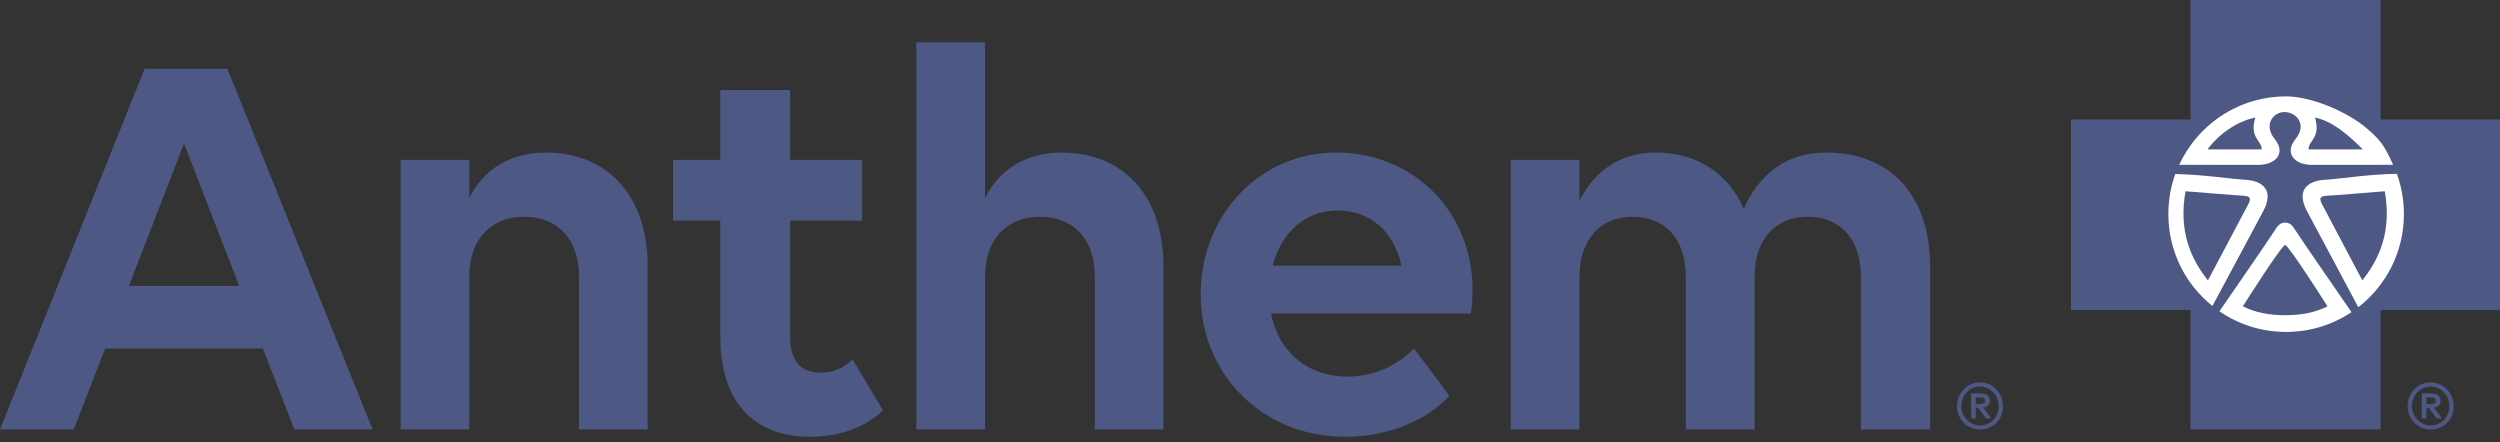
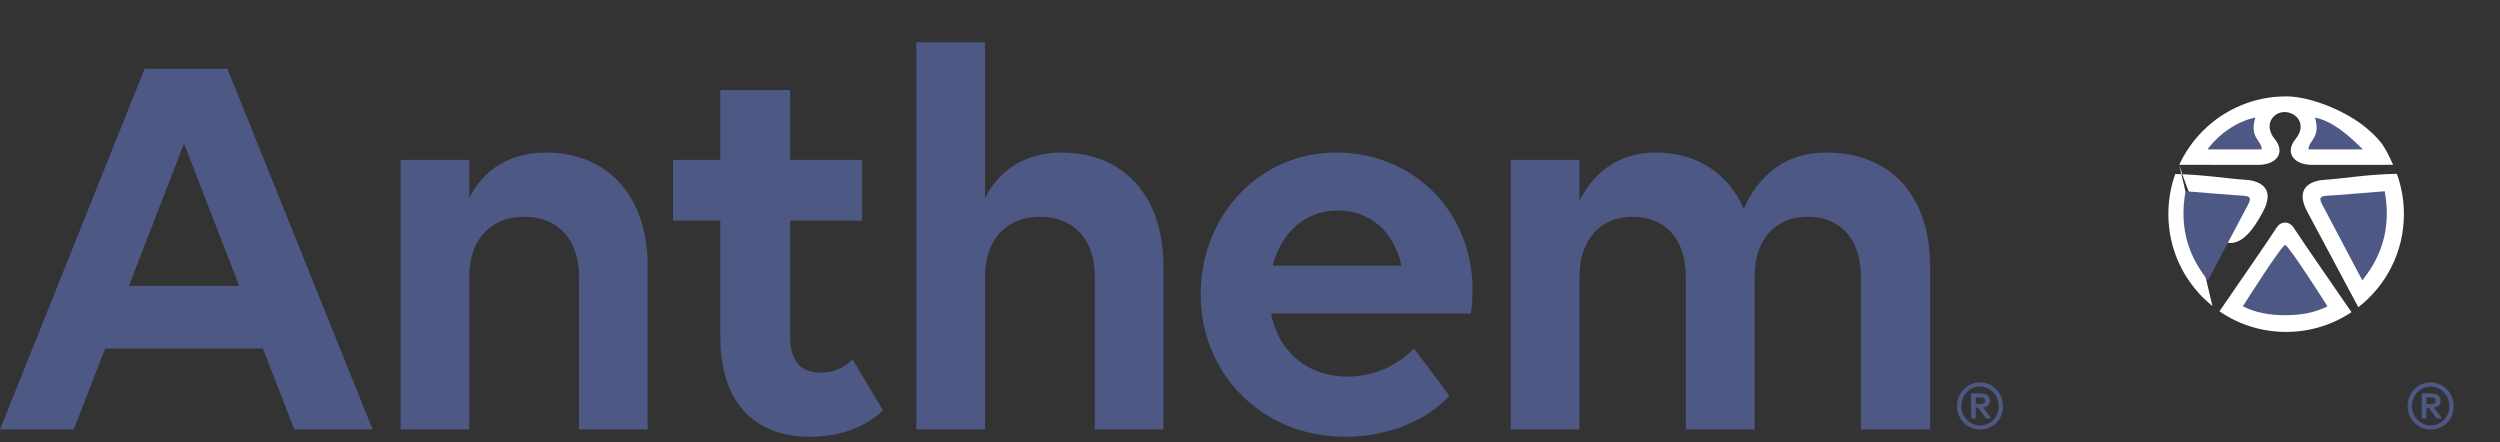
<svg xmlns="http://www.w3.org/2000/svg" width="130" height="23" viewBox="0 0 130 23" fill="none">
  <rect x="0" y="0" width="130" height="23" fill="#333333" stroke="none" />
  <path d="M104.154 21.118C104.154 21.809 103.652 22.333 102.961 22.333C102.286 22.333 101.762 21.786 101.762 21.118C101.762 20.443 102.286 19.885 102.961 19.885C103.635 19.885 104.154 20.443 104.154 21.118ZM101.991 21.118C101.991 21.664 102.409 22.121 102.961 22.121C103.524 22.121 103.931 21.686 103.931 21.118C103.931 20.56 103.507 20.102 102.961 20.102C102.409 20.102 101.991 20.56 101.991 21.118ZM102.498 20.454H102.988C103.178 20.454 103.474 20.51 103.474 20.833C103.474 21.079 103.289 21.168 103.122 21.19L103.551 21.759H103.273L102.866 21.201H102.737V21.759H102.498V20.454ZM102.737 20.66V21.011H102.977C103.106 21.011 103.223 20.989 103.223 20.833C103.223 20.683 103.106 20.66 102.977 20.66H102.737ZM127.588 21.118C127.588 21.809 127.086 22.333 126.395 22.333C125.721 22.333 125.196 21.786 125.196 21.118C125.196 20.443 125.721 19.885 126.395 19.885C127.07 19.885 127.588 20.443 127.588 21.118ZM125.425 21.118C125.425 21.664 125.843 22.121 126.395 22.121C126.958 22.121 127.366 21.686 127.366 21.118C127.366 20.56 126.942 20.102 126.395 20.102C125.843 20.102 125.425 20.56 125.425 21.118ZM125.932 20.454H126.423C126.613 20.454 126.908 20.51 126.908 20.833C126.908 21.079 126.724 21.168 126.557 21.19L126.986 21.759H126.707L126.3 21.201H126.172V21.759H125.932V20.454ZM126.172 20.66V21.011H126.412C126.54 21.011 126.657 20.989 126.657 20.833C126.657 20.683 126.54 20.66 126.412 20.66H126.172Z" fill="#4E5884" />
-   <path d="M130 16.12H123.79L123.793 22.333H113.905V16.12H107.69V6.212H113.905V0H123.79V6.212H130V16.12Z" fill="#4E5884" />
-   <path d="M113.319 8.57L117.429 8.573C117.837 8.573 118.163 8.454 118.356 8.257C118.6 8.008 118.618 7.635 118.282 7.225C117.688 6.499 118.202 5.802 118.826 5.827C119.447 5.853 119.965 6.499 119.372 7.225C119.036 7.635 119.053 8.008 119.298 8.257C119.486 8.454 119.817 8.573 120.225 8.573L124.444 8.571C124 7.611 123.86 7.355 123.097 6.696C122.084 5.818 120.199 5.012 118.877 5.012C117.185 5.012 115.655 5.699 114.547 6.808C114.041 7.317 113.625 7.912 113.319 8.57ZM115.046 15.913C115.438 15.176 117.151 11.983 117.688 10.981C118.282 9.867 117.634 9.401 116.757 9.348C115.939 9.302 114.607 9.081 113.115 9.048C112.881 9.698 112.754 10.406 112.754 11.136C112.754 13.066 113.647 14.79 115.046 15.913ZM122.278 16.232C122.278 16.232 119.524 12.25 119.372 11.99C119.214 11.734 119.084 11.576 118.826 11.576C118.569 11.576 118.437 11.734 118.282 11.99C118.147 12.219 115.93 15.438 115.412 16.187C116.399 16.867 117.592 17.26 118.877 17.26C120.138 17.26 121.305 16.881 122.278 16.232ZM125.003 11.136C125.003 10.399 124.875 9.694 124.636 9.038C123.104 9.063 121.732 9.3 120.9 9.348C120.018 9.401 119.372 9.867 119.965 10.981C120.564 12.093 122.554 15.82 122.632 15.975C124.077 14.854 125.003 13.103 125.003 11.136Z" fill="white" />
+   <path d="M113.319 8.57L117.429 8.573C117.837 8.573 118.163 8.454 118.356 8.257C118.6 8.008 118.618 7.635 118.282 7.225C117.688 6.499 118.202 5.802 118.826 5.827C119.447 5.853 119.965 6.499 119.372 7.225C119.036 7.635 119.053 8.008 119.298 8.257C119.486 8.454 119.817 8.573 120.225 8.573L124.444 8.571C124 7.611 123.86 7.355 123.097 6.696C122.084 5.818 120.199 5.012 118.877 5.012C117.185 5.012 115.655 5.699 114.547 6.808C114.041 7.317 113.625 7.912 113.319 8.57ZC115.438 15.176 117.151 11.983 117.688 10.981C118.282 9.867 117.634 9.401 116.757 9.348C115.939 9.302 114.607 9.081 113.115 9.048C112.881 9.698 112.754 10.406 112.754 11.136C112.754 13.066 113.647 14.79 115.046 15.913ZM122.278 16.232C122.278 16.232 119.524 12.25 119.372 11.99C119.214 11.734 119.084 11.576 118.826 11.576C118.569 11.576 118.437 11.734 118.282 11.99C118.147 12.219 115.93 15.438 115.412 16.187C116.399 16.867 117.592 17.26 118.877 17.26C120.138 17.26 121.305 16.881 122.278 16.232ZM125.003 11.136C125.003 10.399 124.875 9.694 124.636 9.038C123.104 9.063 121.732 9.3 120.9 9.348C120.018 9.401 119.372 9.867 119.965 10.981C120.564 12.093 122.554 15.82 122.632 15.975C124.077 14.854 125.003 13.103 125.003 11.136Z" fill="white" />
  <path d="M117.609 7.769H114.788C115.41 6.941 116.314 6.319 117.273 6.112C116.963 7.199 117.609 7.277 117.609 7.769ZM122.867 7.769C122.155 7.058 121.339 6.319 120.38 6.111C120.691 7.199 120.044 7.277 120.044 7.769H122.867ZM118.827 12.74C118.646 12.74 116.628 15.928 116.628 15.928C117.221 16.237 117.973 16.392 118.827 16.392C119.681 16.392 120.433 16.237 121.029 15.928C121.029 15.928 119.007 12.74 118.827 12.74ZM120.975 10.179C120.746 10.204 120.536 10.229 120.746 10.619C120.949 11.006 122.84 14.579 122.84 14.579C123.772 13.414 124.368 11.965 124.007 9.945C124.007 9.945 121.158 10.179 120.975 10.179ZM116.677 10.179C116.497 10.179 113.648 9.945 113.648 9.945C113.285 11.965 113.882 13.414 114.812 14.579C114.812 14.579 116.703 11.006 116.912 10.619C117.115 10.229 116.912 10.204 116.677 10.179Z" fill="#4E5884" />
  <path d="M13.668 18.119H5.473L3.834 22.333H0L7.522 3.573H11.824L19.375 22.333H15.307L13.668 18.119ZM12.438 14.87L9.57 7.466L6.702 14.87H12.438ZM20.829 8.314H24.4V10.304C25.132 8.811 26.537 7.933 28.381 7.933C31.6 7.933 33.678 10.188 33.678 13.846V22.333H30.108V14.373C30.108 12.47 29.024 11.27 27.268 11.27C25.512 11.27 24.4 12.47 24.4 14.373V22.333H20.829V8.314ZM34.996 8.314H37.455V4.685H41.084V8.314H44.83V11.475H41.084V17.446C41.084 18.762 41.611 19.377 42.664 19.377C43.337 19.377 43.981 19.085 44.332 18.675L45.913 21.338C45.152 22.099 43.835 22.713 42.108 22.713C39.269 22.713 37.455 20.958 37.455 17.533V11.475H34.996V8.314ZM47.652 2.197H51.222V10.304C51.955 8.811 53.359 7.933 55.203 7.933C58.423 7.933 60.501 10.188 60.501 13.846V22.333H56.93V14.373C56.93 12.47 55.847 11.27 54.09 11.27C52.335 11.27 51.222 12.47 51.222 14.373V22.333H47.652V2.197ZM62.434 15.309C62.434 11.241 65.448 7.933 69.487 7.933C73.497 7.933 76.57 11.007 76.57 15.045C76.57 15.514 76.541 16.07 76.482 16.304H66.092C66.472 18.236 67.936 19.582 70.073 19.582C71.507 19.582 72.706 18.967 73.527 18.119L75.37 20.577C74.287 21.777 72.297 22.713 69.956 22.713C65.595 22.713 62.434 19.406 62.434 15.309ZM66.18 13.816H72.883C72.444 11.943 71.185 10.948 69.546 10.948C67.849 10.948 66.619 12.119 66.18 13.816ZM78.561 22.333V8.314H82.132V10.45C82.864 8.929 84.24 7.933 86.083 7.933C88.22 7.933 89.859 8.987 90.678 10.86C91.41 9.192 92.756 7.933 94.981 7.933C98.23 7.933 100.366 10.099 100.366 13.846V22.333H96.766V14.373C96.766 12.47 95.713 11.27 94.015 11.27C92.317 11.27 91.235 12.47 91.235 14.373V22.333H87.664V14.373C87.664 12.47 86.611 11.27 84.913 11.27C83.215 11.27 82.132 12.47 82.132 14.373V22.333H78.561Z" fill="#4E5884" />
</svg>